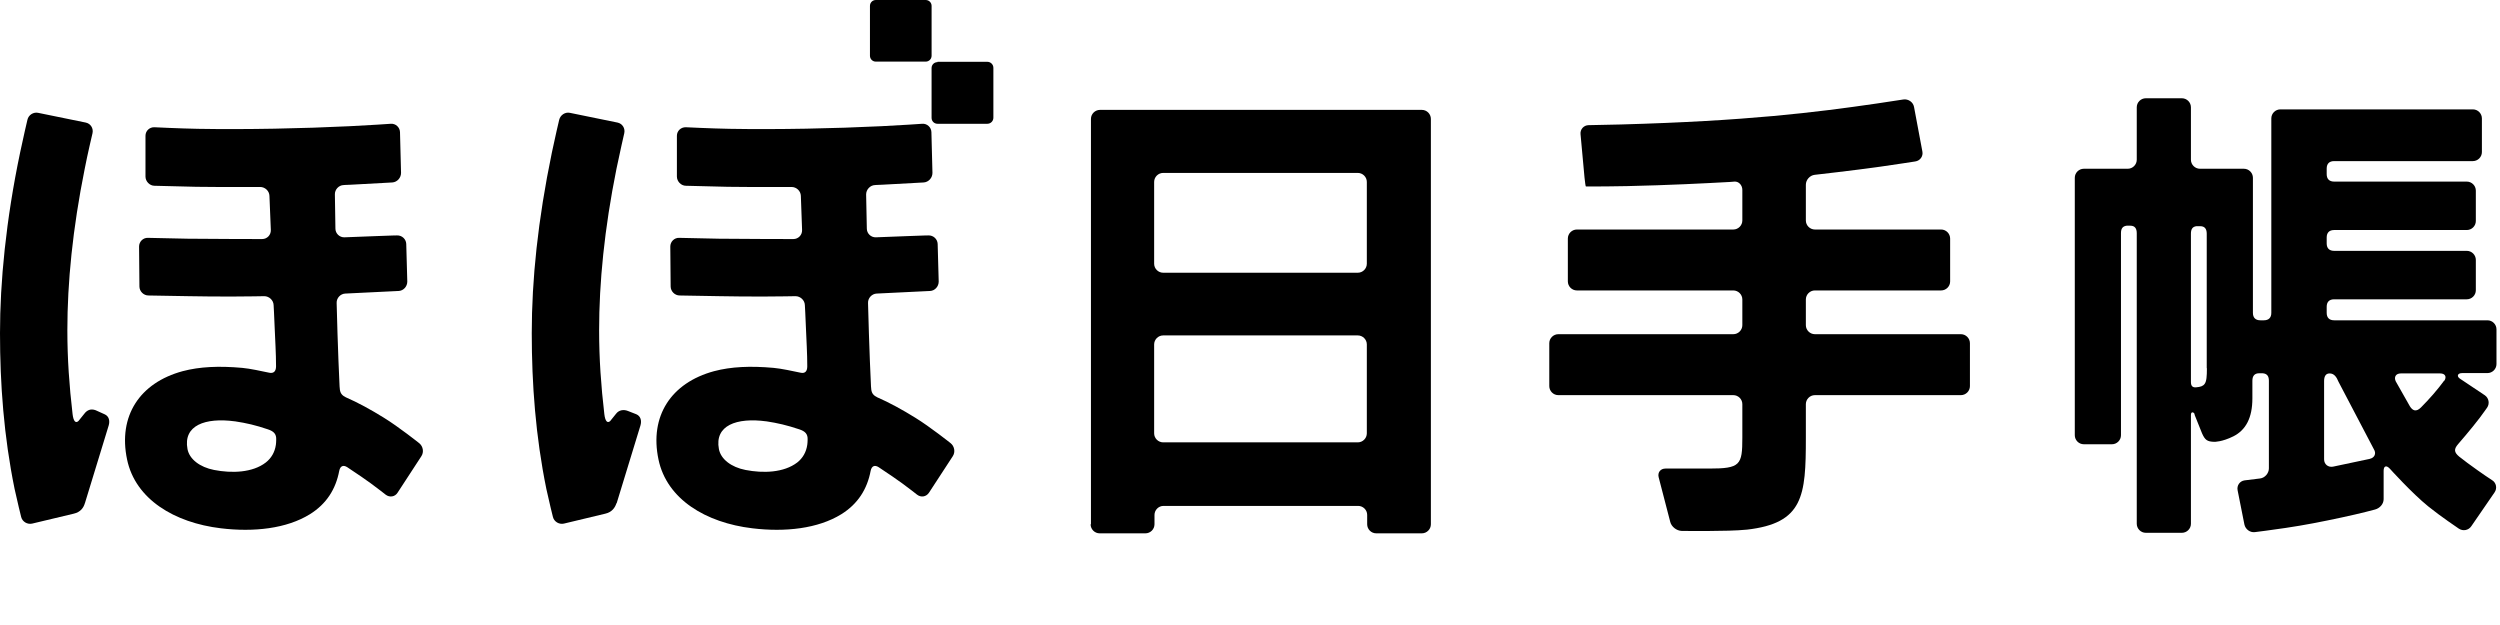
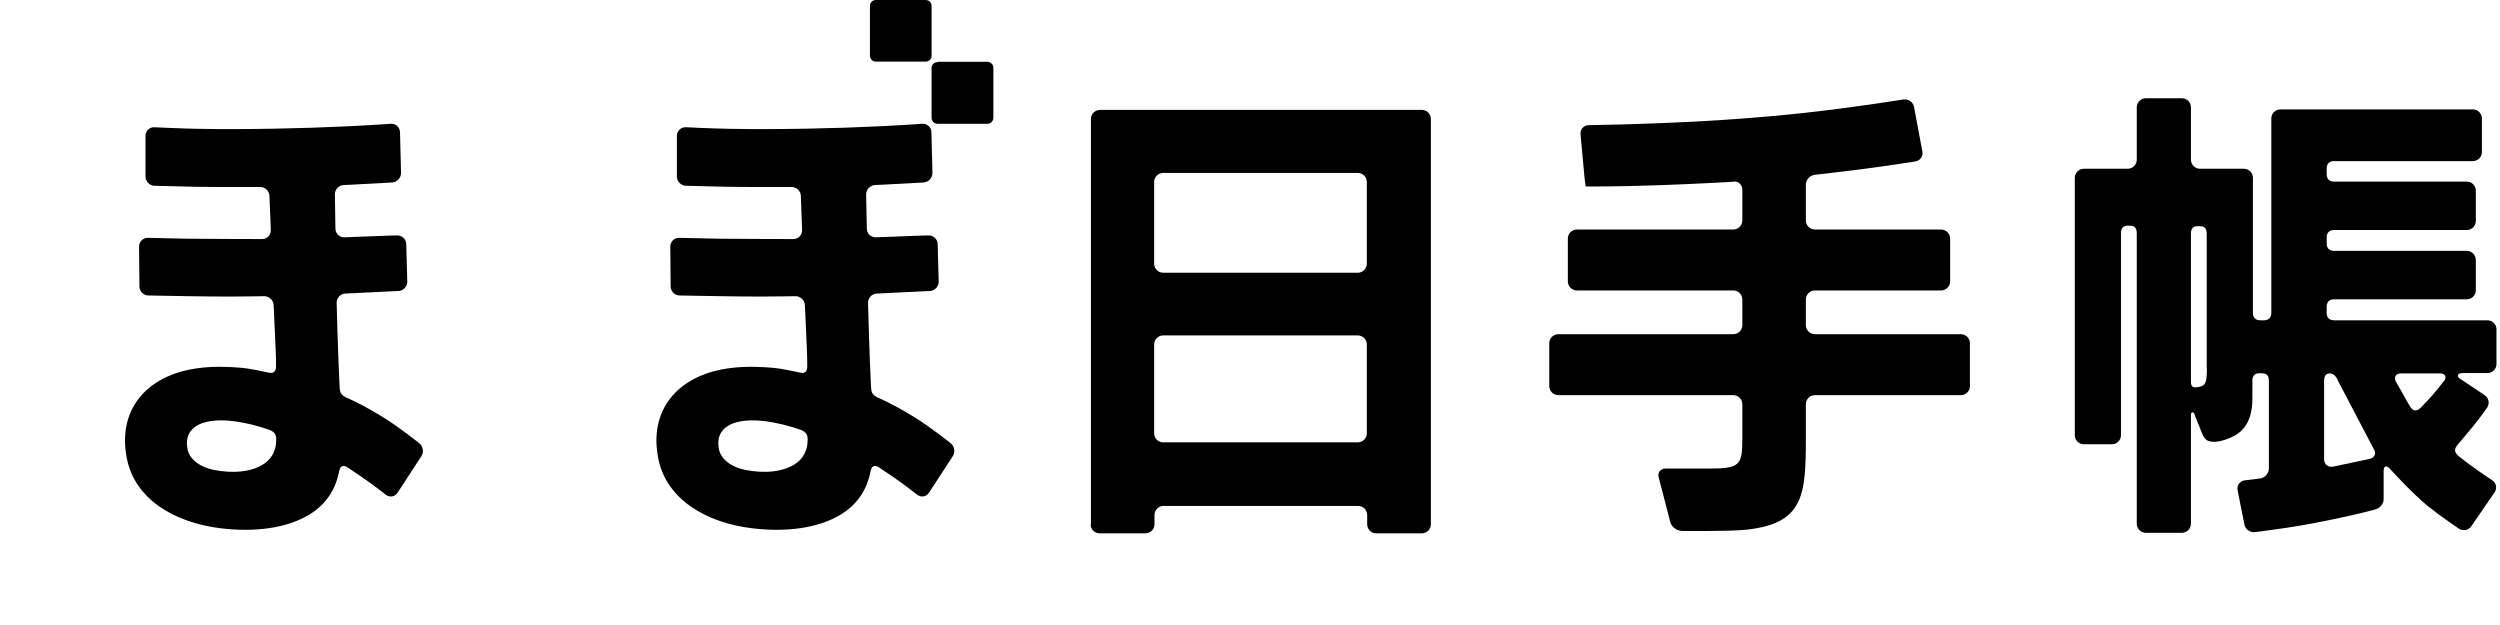
<svg xmlns="http://www.w3.org/2000/svg" width="108" height="27" viewBox="0 0 108 27" fill="none">
  <path d="M37.889 17.16C38.422 17.392 38.984 17.7 39.539 18.045C40.184 18.442 41.069 19.147 41.069 19.147C41.234 19.282 41.279 19.53 41.159 19.71L40.132 21.285C40.012 21.465 39.787 21.502 39.614 21.367C39.614 21.367 39.285 21.105 38.984 20.887C38.767 20.73 38.437 20.497 37.957 20.182C37.792 20.077 37.657 20.122 37.612 20.34C37.462 21.135 37.057 21.772 36.344 22.215C35.34 22.837 33.922 22.995 32.497 22.822C30.495 22.582 28.807 21.57 28.447 19.852C28.05 17.97 28.995 16.537 30.847 16.035C31.582 15.84 32.415 15.802 33.42 15.892C33.757 15.922 34.267 16.035 34.59 16.102C34.77 16.14 34.874 16.05 34.874 15.825C34.874 15.255 34.837 14.7 34.815 14.137C34.8 13.695 34.77 13.177 34.77 13.177C34.762 12.967 34.575 12.795 34.365 12.795C34.365 12.795 33.577 12.81 33.03 12.81C32.377 12.81 31.755 12.81 31.095 12.795C30.435 12.787 29.362 12.765 29.362 12.765C29.152 12.765 28.972 12.585 28.972 12.375L28.957 10.65C28.957 10.44 29.13 10.267 29.34 10.275C29.34 10.275 30.382 10.297 31.057 10.312C32.182 10.327 34.275 10.327 34.275 10.327C34.485 10.327 34.657 10.155 34.65 9.937L34.597 8.46C34.59 8.25 34.41 8.077 34.192 8.077C34.192 8.077 32.46 8.085 31.44 8.07C30.682 8.055 29.632 8.025 29.632 8.025C29.422 8.025 29.242 7.837 29.242 7.627V5.865C29.242 5.655 29.415 5.49 29.632 5.497C29.632 5.497 30.69 5.55 31.515 5.565C33.615 5.602 36.059 5.55 38.069 5.452C38.88 5.415 39.84 5.347 39.84 5.347C40.05 5.332 40.23 5.497 40.237 5.707L40.282 7.47C40.282 7.68 40.117 7.867 39.907 7.882C39.907 7.882 38.857 7.942 38.107 7.98C37.874 7.987 37.8 7.995 37.8 7.995C37.59 8.002 37.417 8.19 37.417 8.4L37.447 9.877C37.447 10.087 37.627 10.26 37.837 10.252C37.837 10.252 38.632 10.222 39.194 10.2C39.914 10.17 40.109 10.17 40.109 10.17C40.319 10.162 40.499 10.327 40.507 10.537L40.552 12.165C40.552 12.375 40.387 12.562 40.177 12.57L37.874 12.682C37.664 12.69 37.492 12.877 37.499 13.087C37.499 13.087 37.522 13.867 37.537 14.407C37.559 15.225 37.597 15.982 37.627 16.695C37.635 16.92 37.679 17.055 37.867 17.145L37.889 17.16ZM33.105 18.202C31.822 18.03 30.862 18.375 31.057 19.402C31.14 19.837 31.59 20.182 32.205 20.302C32.97 20.452 33.862 20.422 34.44 19.98C34.68 19.792 34.83 19.53 34.874 19.215C34.882 19.155 34.889 19.08 34.889 19.005C34.904 18.742 34.777 18.63 34.53 18.547C33.99 18.367 33.6 18.277 33.112 18.202H33.105Z" fill="black" />
  <path d="M47.114 22.649C47.114 22.86 47.287 23.04 47.504 23.04H49.484C49.694 23.04 49.874 22.867 49.874 22.649V22.244C49.874 22.035 50.047 21.855 50.264 21.855H58.672C58.882 21.855 59.062 22.027 59.062 22.244V22.649C59.062 22.86 59.234 23.04 59.452 23.04H61.424C61.634 23.04 61.814 22.867 61.814 22.649V5.137C61.814 4.927 61.642 4.747 61.424 4.747H47.519C47.309 4.747 47.129 4.92 47.129 5.137V22.649H47.114ZM50.249 11.782C50.039 11.782 49.859 11.61 49.859 11.392V7.86C49.859 7.65 50.032 7.47 50.249 7.47H58.657C58.867 7.47 59.047 7.642 59.047 7.86V11.392C59.047 11.602 58.874 11.782 58.657 11.782H50.249ZM58.657 14.49C58.867 14.49 59.047 14.662 59.047 14.88V18.72C59.047 18.93 58.874 19.11 58.657 19.11H50.249C50.039 19.11 49.859 18.937 49.859 18.72V14.88C49.859 14.67 50.032 14.49 50.249 14.49H58.657Z" fill="black" />
-   <path d="M26.632 21.735C26.572 21.922 26.444 22.125 26.144 22.192L24.359 22.62C24.149 22.665 23.939 22.537 23.887 22.335C23.887 22.335 23.714 21.645 23.602 21.12C23.137 18.84 22.972 16.59 22.972 14.392C22.972 12.09 23.234 9.517 23.842 6.585C23.962 6 24.157 5.175 24.157 5.175C24.209 4.965 24.419 4.83 24.622 4.875L26.677 5.295C26.887 5.34 27.014 5.542 26.969 5.752C26.969 5.752 26.759 6.667 26.632 7.29C26.107 9.9 25.882 12.21 25.882 14.272C25.882 15.495 25.964 16.665 26.107 17.887C26.144 18.202 26.242 18.3 26.362 18.187L26.609 17.88C26.737 17.707 26.947 17.677 27.142 17.76L27.487 17.895C27.682 17.977 27.727 18.18 27.667 18.382L26.639 21.742L26.632 21.735Z" fill="black" />
  <path d="M14.932 17.16C15.465 17.392 16.027 17.7 16.582 18.045C17.227 18.442 18.112 19.147 18.112 19.147C18.277 19.282 18.322 19.53 18.202 19.71L17.175 21.285C17.062 21.465 16.83 21.502 16.657 21.367C16.657 21.367 16.327 21.105 16.027 20.887C15.81 20.73 15.48 20.497 15 20.182C14.835 20.077 14.7 20.122 14.655 20.34C14.505 21.135 14.1 21.772 13.387 22.215C12.383 22.837 10.965 22.995 9.54 22.822C7.538 22.582 5.85 21.57 5.49 19.852C5.093 17.97 6.038 16.537 7.89 16.035C8.625 15.84 9.458 15.802 10.463 15.892C10.8 15.922 11.31 16.035 11.633 16.102C11.812 16.14 11.925 16.05 11.925 15.825C11.925 15.255 11.887 14.7 11.865 14.137C11.85 13.695 11.82 13.177 11.82 13.177C11.812 12.967 11.625 12.795 11.415 12.795C11.415 12.795 10.627 12.81 10.08 12.81C9.428 12.81 8.805 12.81 8.145 12.795C7.485 12.787 6.413 12.765 6.413 12.765C6.203 12.765 6.023 12.585 6.023 12.375L6.008 10.65C6.008 10.44 6.18 10.267 6.39 10.275C6.39 10.275 7.433 10.297 8.108 10.312C9.24 10.327 11.325 10.327 11.325 10.327C11.535 10.327 11.707 10.155 11.7 9.937L11.64 8.46C11.633 8.25 11.453 8.077 11.235 8.077C11.235 8.077 9.503 8.085 8.483 8.07C7.725 8.055 6.675 8.025 6.675 8.025C6.465 8.025 6.285 7.837 6.285 7.627V5.865C6.285 5.655 6.458 5.49 6.668 5.497C6.668 5.497 7.725 5.55 8.55 5.565C10.65 5.602 13.095 5.55 15.105 5.452C15.915 5.415 16.882 5.347 16.882 5.347C17.092 5.332 17.272 5.497 17.28 5.707L17.325 7.47C17.325 7.68 17.16 7.867 16.95 7.882C16.95 7.882 15.907 7.942 15.15 7.98C14.918 7.987 14.842 7.995 14.842 7.995C14.633 8.002 14.46 8.19 14.467 8.4L14.49 9.877C14.49 10.087 14.67 10.26 14.88 10.252C14.88 10.252 15.675 10.222 16.237 10.2C16.957 10.17 17.152 10.17 17.152 10.17C17.362 10.162 17.542 10.327 17.55 10.537L17.595 12.165C17.595 12.375 17.43 12.562 17.22 12.57L14.918 12.682C14.707 12.69 14.535 12.877 14.543 13.087C14.543 13.087 14.565 13.867 14.58 14.407C14.602 15.225 14.64 15.982 14.67 16.695C14.678 16.92 14.723 17.055 14.91 17.145L14.932 17.16ZM10.148 18.202C8.865 18.03 7.905 18.375 8.1 19.402C8.183 19.837 8.633 20.182 9.248 20.302C10.012 20.452 10.912 20.422 11.482 19.98C11.723 19.792 11.873 19.53 11.918 19.215C11.925 19.155 11.932 19.08 11.932 19.005C11.947 18.742 11.82 18.63 11.572 18.547C11.04 18.367 10.65 18.277 10.155 18.202H10.148Z" fill="black" />
-   <path d="M3.667 21.735C3.615 21.922 3.487 22.125 3.18 22.192L1.387 22.62C1.177 22.665 0.967 22.537 0.915 22.335C0.915 22.335 0.742 21.645 0.63 21.12C0.165 18.84 0 16.59 0 14.392C0 12.195 0.255 9.517 0.87 6.585C0.99 6 1.185 5.175 1.185 5.175C1.23 4.965 1.447 4.83 1.65 4.875L3.705 5.295C3.915 5.34 4.042 5.542 3.997 5.752C3.997 5.752 3.78 6.667 3.66 7.29C3.135 9.9 2.91 12.21 2.91 14.272C2.91 15.495 2.992 16.665 3.135 17.887C3.172 18.202 3.27 18.3 3.39 18.187L3.637 17.88C3.765 17.707 3.93 17.647 4.132 17.722L4.515 17.895C4.71 17.977 4.755 18.18 4.695 18.382L3.667 21.742V21.735Z" fill="black" />
  <path d="M75.456 22.882C77.909 22.605 78.013 21.427 78.013 18.922V17.46C78.013 17.25 78.186 17.07 78.403 17.07H84.711C84.921 17.07 85.101 16.897 85.101 16.68V14.827C85.101 14.617 84.928 14.437 84.711 14.437H78.403C78.194 14.437 78.013 14.265 78.013 14.047V12.937C78.013 12.727 78.186 12.547 78.403 12.547H83.856C84.066 12.547 84.246 12.375 84.246 12.157V10.305C84.246 10.095 84.073 9.915 83.856 9.915H78.403C78.194 9.915 78.013 9.742 78.013 9.525V7.98C78.013 7.77 78.186 7.575 78.396 7.552C78.396 7.552 80.069 7.365 81.231 7.2C81.823 7.117 82.738 6.975 82.738 6.975C82.948 6.945 83.091 6.75 83.046 6.54L82.686 4.62C82.648 4.41 82.438 4.267 82.228 4.297C82.228 4.297 81.584 4.395 81.088 4.47C78.411 4.86 75.449 5.227 70.026 5.377C69.486 5.392 68.631 5.407 68.631 5.407C68.421 5.407 68.256 5.587 68.279 5.797L68.451 7.672C68.474 7.882 68.496 8.055 68.511 8.055C68.526 8.055 68.714 8.055 68.924 8.055C68.924 8.055 69.726 8.055 70.289 8.04C72.059 8.002 73.656 7.92 74.744 7.86L74.924 7.845C75.111 7.83 75.269 7.995 75.269 8.205V9.525C75.269 9.735 75.096 9.915 74.879 9.915H68.121C67.911 9.915 67.731 10.087 67.731 10.305V12.157C67.731 12.367 67.904 12.547 68.121 12.547H74.879C75.089 12.547 75.269 12.72 75.269 12.937V14.047C75.269 14.257 75.096 14.437 74.879 14.437H67.319C67.109 14.437 66.929 14.61 66.929 14.827V16.68C66.929 16.89 67.101 17.07 67.319 17.07H74.879C75.089 17.07 75.269 17.242 75.269 17.46V18.907C75.269 20.092 75.186 20.242 73.829 20.242H71.946C71.736 20.242 71.601 20.407 71.654 20.617L72.156 22.552C72.209 22.755 72.426 22.927 72.644 22.935C72.644 22.935 74.669 22.965 75.441 22.882H75.456Z" fill="black" />
  <path d="M94.806 17.917L95.128 18.72C95.256 19.005 95.346 19.08 95.661 19.087C95.661 19.087 95.991 19.095 96.486 18.847C97.018 18.577 97.303 18.052 97.303 17.212C97.303 16.912 97.303 16.447 97.303 16.447C97.303 16.237 97.401 16.125 97.596 16.125C97.603 16.125 97.738 16.125 97.746 16.125C97.933 16.14 98.016 16.245 98.016 16.447V20.235C98.016 20.445 97.843 20.647 97.633 20.67C97.633 20.67 97.176 20.722 96.966 20.752C96.756 20.782 96.621 20.977 96.666 21.187L96.958 22.657C97.003 22.867 97.206 23.017 97.416 22.987C97.416 22.987 98.203 22.89 98.736 22.807C99.553 22.687 100.311 22.537 101.151 22.357C101.998 22.177 102.598 22.012 102.598 22.012C102.801 21.96 102.973 21.78 102.973 21.562V20.34C102.973 20.13 103.086 20.085 103.236 20.242C103.236 20.242 104.203 21.315 104.901 21.877C105.418 22.297 106.221 22.837 106.221 22.837C106.401 22.957 106.641 22.912 106.761 22.732L107.766 21.27C107.886 21.097 107.841 20.857 107.661 20.745C107.661 20.745 107.248 20.482 106.588 19.995C106.348 19.815 106.236 19.725 106.236 19.725C106.011 19.537 106.003 19.402 106.191 19.185C106.191 19.185 106.753 18.54 107.128 18.045C107.286 17.835 107.443 17.61 107.443 17.61C107.563 17.437 107.518 17.197 107.346 17.077L106.258 16.35C106.131 16.26 106.153 16.117 106.371 16.117H107.458C107.668 16.117 107.848 15.945 107.848 15.727V14.227C107.848 14.017 107.676 13.837 107.458 13.837H100.836C100.626 13.837 100.513 13.725 100.513 13.515V13.252C100.513 13.042 100.626 12.93 100.836 12.93H106.566C106.776 12.93 106.956 12.757 106.956 12.54V11.227C106.956 11.017 106.783 10.837 106.566 10.837H100.836C100.626 10.837 100.513 10.725 100.513 10.515V10.26C100.513 10.05 100.626 9.937 100.836 9.937H106.566C106.776 9.937 106.956 9.765 106.956 9.547V8.235C106.956 8.025 106.783 7.845 106.566 7.845H100.836C100.626 7.845 100.513 7.732 100.513 7.522V7.282C100.513 7.072 100.626 6.96 100.836 6.96H106.828C107.038 6.96 107.218 6.787 107.218 6.57V5.115C107.218 4.905 107.046 4.725 106.828 4.725H98.511C98.301 4.725 98.121 4.897 98.121 5.115V13.515C98.121 13.725 98.008 13.837 97.798 13.837H97.648C97.438 13.837 97.326 13.725 97.326 13.515V7.68C97.326 7.47 97.153 7.29 96.936 7.29H95.038C94.828 7.29 94.648 7.117 94.648 6.9V4.635C94.648 4.425 94.476 4.245 94.258 4.245H92.698C92.488 4.245 92.308 4.417 92.308 4.635V6.9C92.308 7.11 92.136 7.29 91.918 7.29H90.021C89.811 7.29 89.631 7.462 89.631 7.68V18.802C89.631 19.012 89.803 19.192 90.021 19.192H91.236C91.446 19.192 91.626 19.02 91.626 18.802V10.072C91.626 9.87 91.701 9.772 91.873 9.75C91.881 9.75 92.023 9.75 92.031 9.75C92.218 9.75 92.308 9.862 92.308 10.072V22.627C92.308 22.837 92.481 23.017 92.698 23.017H94.258C94.468 23.017 94.648 22.845 94.648 22.627V17.925C94.648 17.76 94.776 17.805 94.806 17.887V17.917ZM95.338 15.907C95.338 16.26 95.323 16.47 95.241 16.582C95.173 16.68 95.061 16.717 94.873 16.732C94.708 16.747 94.648 16.665 94.648 16.5V10.095C94.648 9.9 94.716 9.795 94.881 9.772C94.896 9.772 95.038 9.772 95.053 9.772C95.241 9.772 95.331 9.885 95.331 10.095V15.907H95.338ZM102.381 19.822L100.783 20.16C100.573 20.197 100.401 20.055 100.401 19.845V16.462C100.401 16.252 100.476 16.132 100.641 16.132C100.836 16.132 100.941 16.29 101.023 16.492L102.553 19.41C102.666 19.59 102.583 19.777 102.373 19.822H102.381ZM105.583 16.447C105.583 16.447 105.546 16.507 105.366 16.732C105.043 17.145 104.586 17.602 104.586 17.602C104.368 17.82 104.218 17.73 104.106 17.55L103.498 16.477C103.408 16.29 103.498 16.132 103.716 16.132H105.418C105.628 16.132 105.711 16.275 105.591 16.455L105.583 16.447Z" fill="black" />
  <path d="M37.837 0H39.989C40.132 0 40.245 0.112 40.245 0.255V2.407C40.245 2.55 40.132 2.662 39.989 2.662H37.837C37.694 2.662 37.582 2.55 37.582 2.407V0.255C37.582 0.112 37.694 0 37.837 0Z" fill="black" />
  <path d="M40.499 2.67H42.652C42.794 2.67 42.914 2.782 42.914 2.932V5.085C42.914 5.227 42.802 5.347 42.652 5.347H40.499C40.357 5.347 40.244 5.235 40.244 5.092V2.94C40.244 2.797 40.357 2.685 40.499 2.685V2.67Z" fill="black" />
</svg>